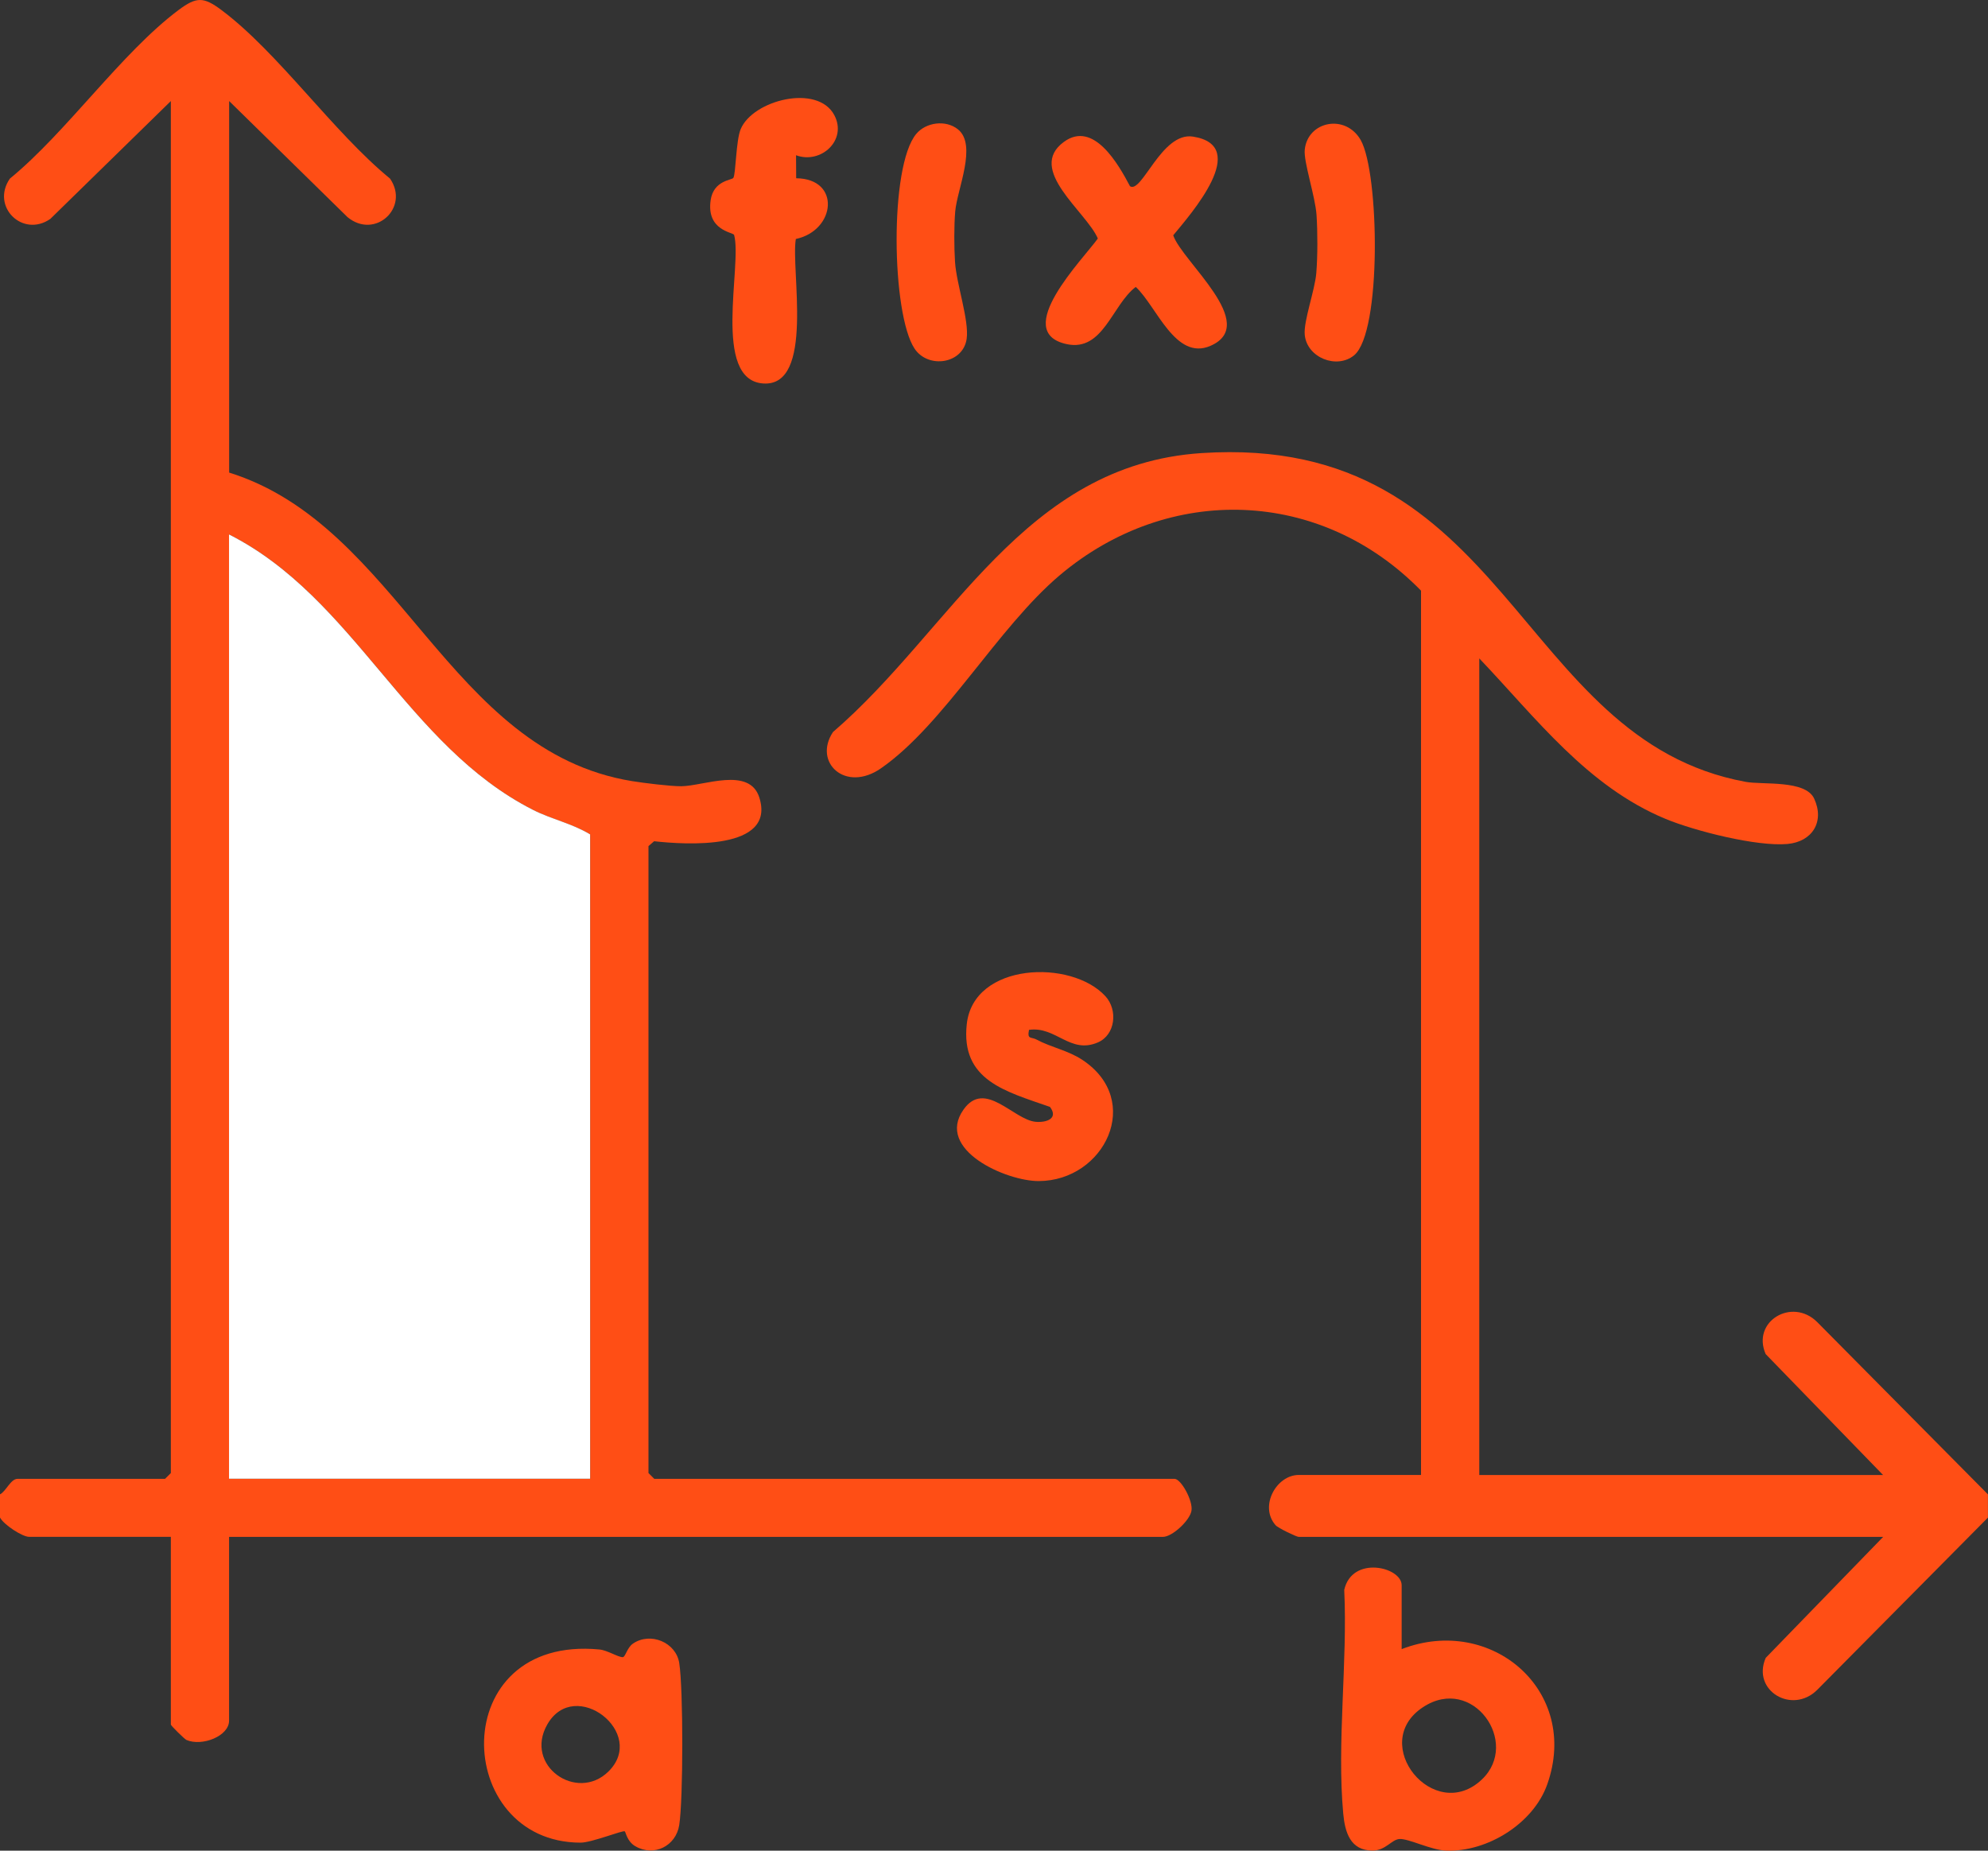
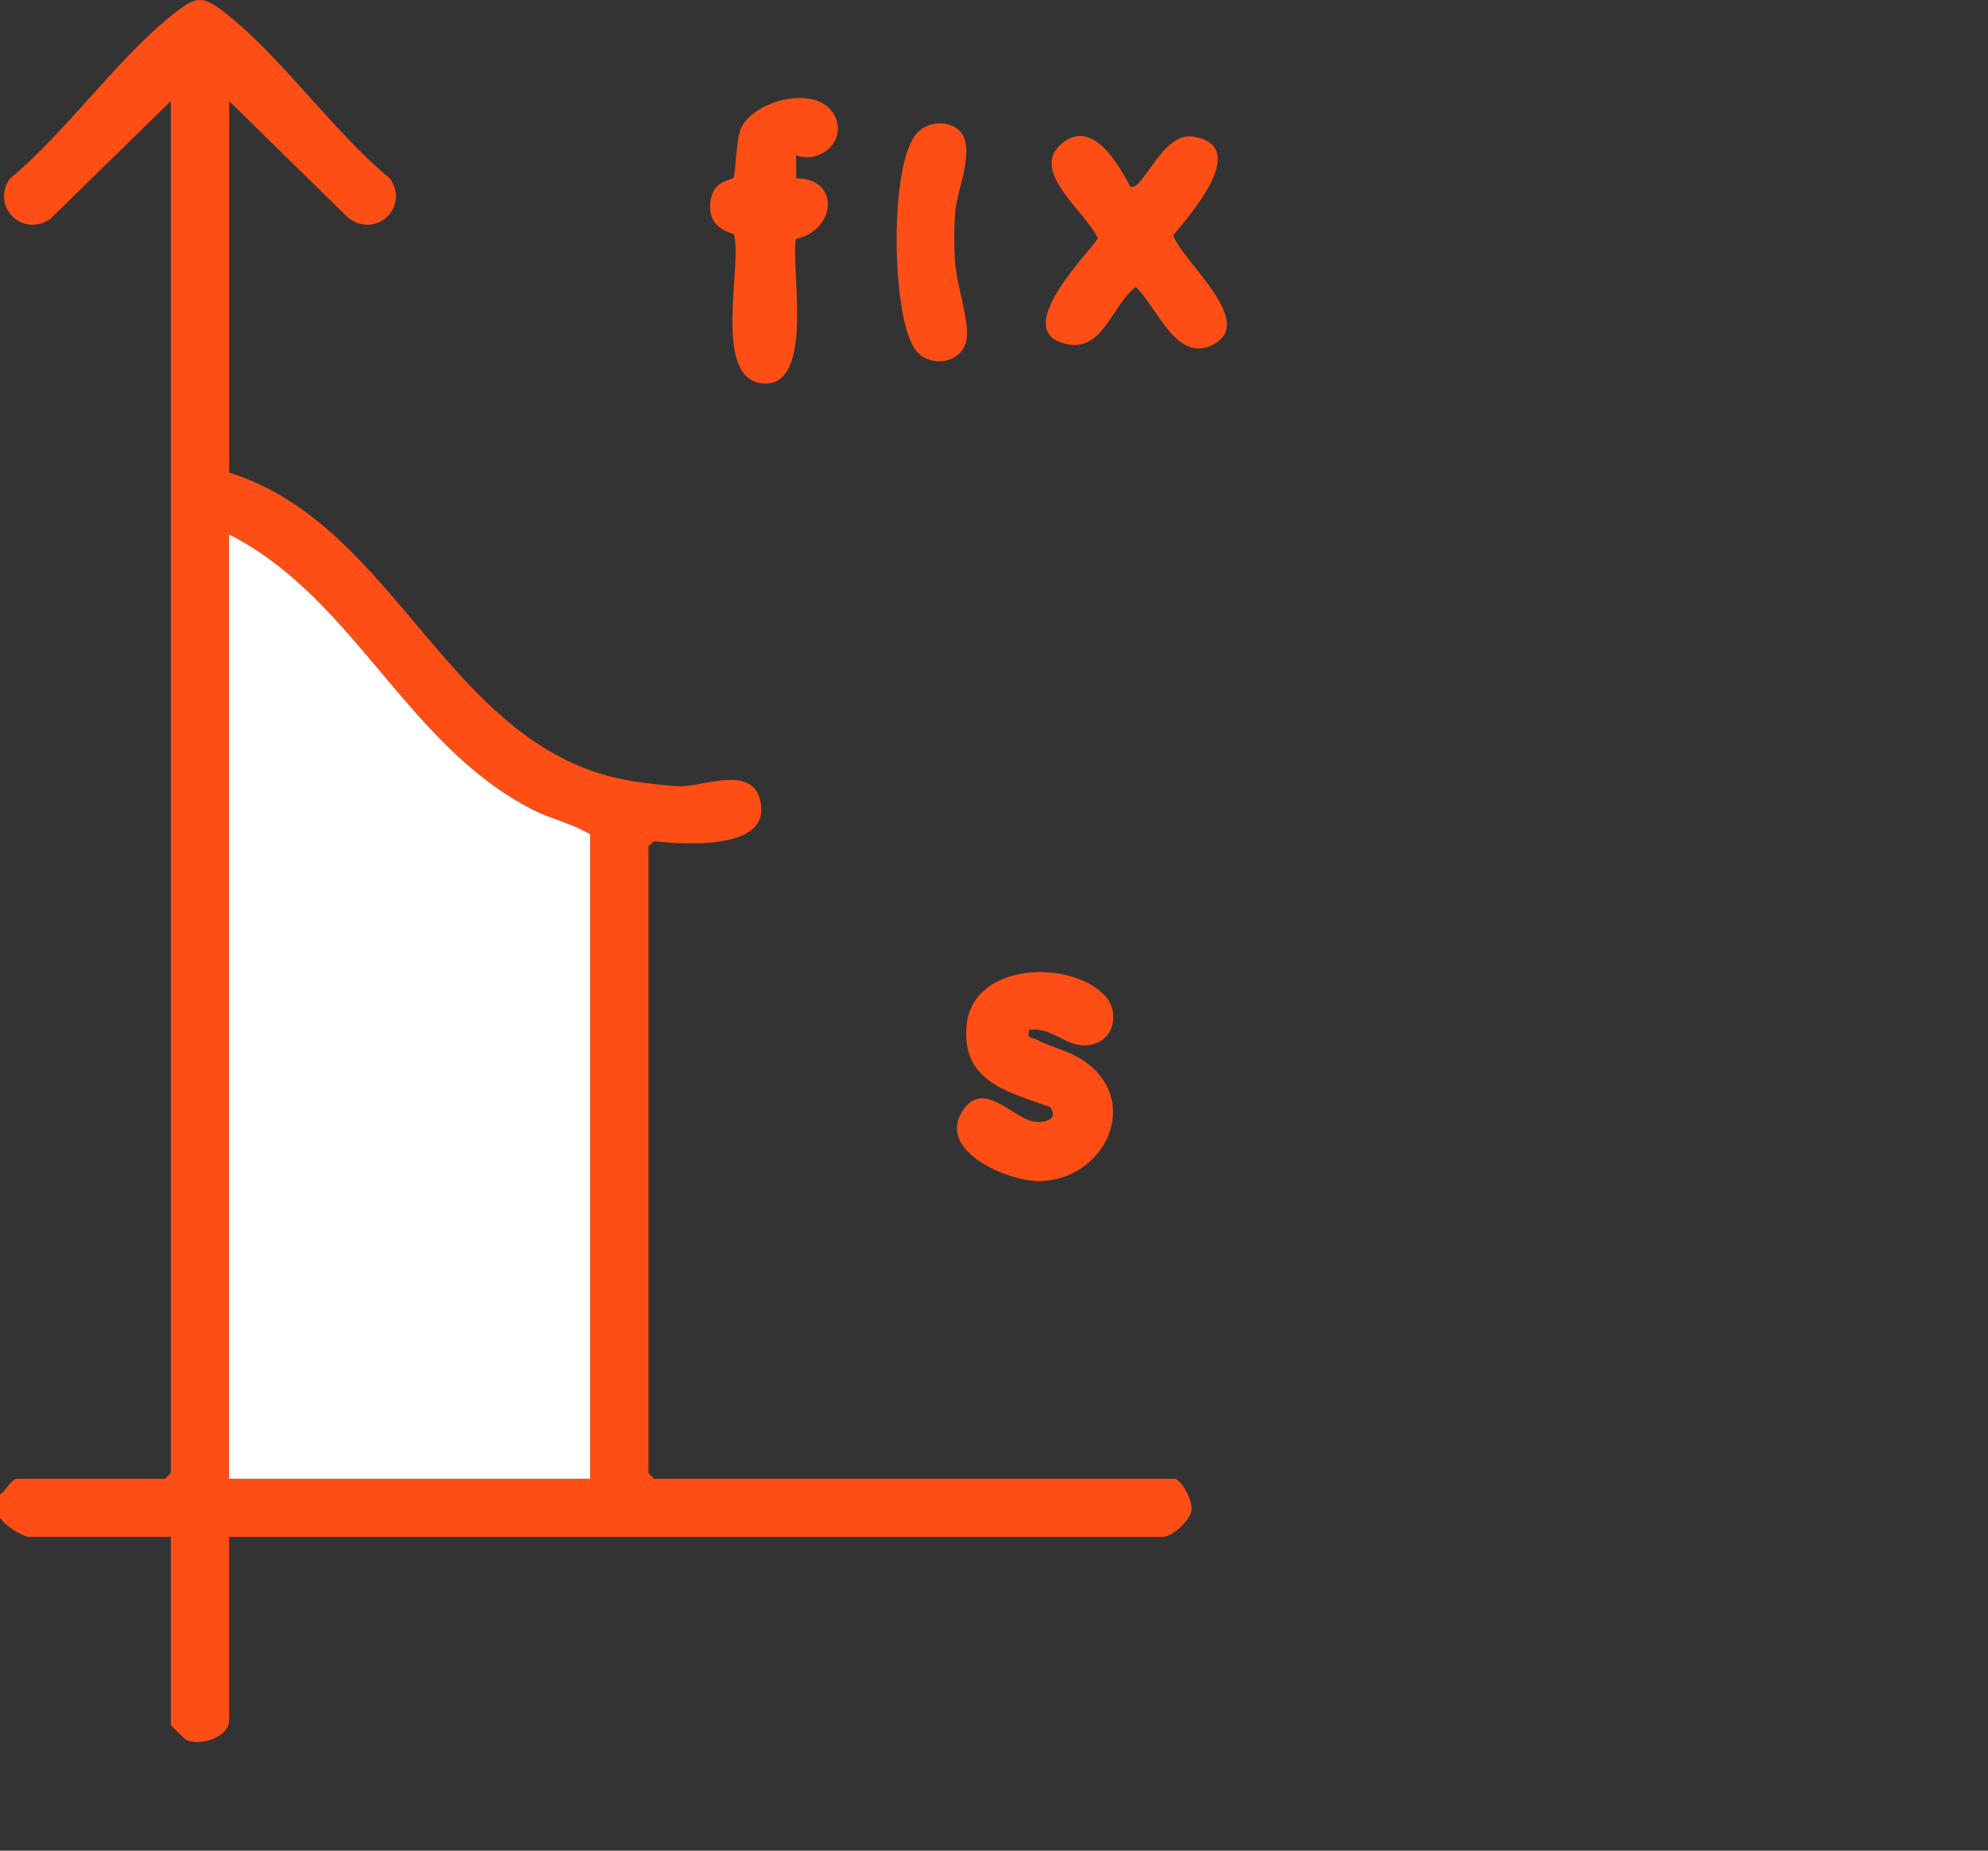
<svg xmlns="http://www.w3.org/2000/svg" width="87" height="81" viewBox="0 0 87 81" fill="none">
  <rect x="0" y="0" width="87" height="81" fill="#333333" stroke="none" />
  <g clip-path="url(#clip0_5253_2904)">
    <path d="M0 65.403C0.254 65.286 0.467 64.726 0.766 64.726H7.223L7.477 64.473V4.423L2.202 9.581C0.992 10.421 -0.412 9.039 0.433 7.817C2.92 5.78 5.317 2.307 7.814 0.439C8.596 -0.146 8.908 -0.146 9.69 0.439C12.187 2.307 14.582 5.78 17.069 7.817C17.939 9.084 16.415 10.496 15.209 9.504L10.028 4.423V20.684C17.486 23.013 19.616 32.88 27.661 34.188C28.16 34.269 29.342 34.416 29.816 34.412C30.79 34.403 32.8 33.54 33.23 34.906C33.966 37.235 29.988 36.971 28.626 36.819L28.379 37.032V64.473L28.633 64.726H51.403C51.683 64.726 52.22 65.69 52.141 66.126C52.062 66.562 51.294 67.266 50.893 67.266H10.025V75.311C10.025 75.984 8.847 76.45 8.159 76.154C8.077 76.118 7.477 75.528 7.477 75.481V67.264H1.273C0.979 67.264 0.161 66.733 0 66.417V65.401V65.403ZM25.828 64.726V36.521C25.051 36.047 24.145 35.864 23.334 35.45C17.783 32.636 15.522 26.172 10.025 23.392V64.723H25.828V64.726Z" fill="#FF4E15" />
-     <path d="M86.999 66.42L79.527 73.961C78.43 75.054 76.647 73.995 77.273 72.561L82.411 67.267H56.837C56.739 67.267 55.928 66.878 55.822 66.754C55.097 65.927 55.856 64.556 56.837 64.556H62.188V25.852C57.809 21.367 51.159 21.143 46.383 25.172C43.664 27.467 41.308 31.715 38.553 33.628C36.997 34.708 35.574 33.366 36.453 32.04C41.668 27.555 44.788 20.341 52.58 19.831C66.058 18.948 66.321 32.366 76.394 34.22C77.146 34.358 79.01 34.125 79.393 34.954C79.86 35.966 79.307 36.842 78.224 36.939C76.881 37.059 74.182 36.374 72.895 35.844C69.45 34.416 67.22 31.422 64.737 28.817V64.559H82.409L77.27 59.265C76.645 57.833 78.428 56.771 79.525 57.864L86.997 65.406V66.422L86.999 66.42Z" fill="#FF4E15" />
-     <path d="M61.342 72.178C65.261 70.662 69.165 74.003 67.71 78.102C67.106 79.807 65.098 81.061 63.295 80.998C62.615 80.973 61.661 80.471 61.251 80.489C60.902 80.505 60.644 80.995 60.066 80.995C59.087 80.995 58.859 80.184 58.784 79.383C58.498 76.288 58.979 72.731 58.827 69.587C59.169 68.065 61.34 68.58 61.34 69.382V72.178H61.342ZM64.854 77.881C66.544 76.273 64.453 73.287 62.275 74.719C59.856 76.311 62.762 79.868 64.854 77.881Z" fill="#FF4E15" />
-     <path d="M27.342 80.154C27.26 80.096 25.892 80.651 25.402 80.649C19.79 80.635 19.491 71.547 26.238 72.195C26.576 72.227 27.072 72.545 27.258 72.53C27.371 72.521 27.444 72.109 27.702 71.936C28.465 71.416 29.582 71.881 29.725 72.785C29.904 73.91 29.902 78.75 29.725 79.879C29.582 80.794 28.622 81.284 27.799 80.803C27.439 80.593 27.385 80.184 27.342 80.154ZM26.619 77.543C28.352 75.854 25.151 73.37 23.95 75.477C22.924 77.277 25.239 78.887 26.619 77.543Z" fill="#FF4E15" />
    <path d="M49.449 8.149C49.97 8.499 50.834 5.764 52.206 5.979C54.758 6.376 52.111 9.366 51.343 10.299C51.728 11.442 55.147 14.193 52.972 15.137C51.436 15.803 50.62 13.407 49.703 12.558C48.665 13.346 48.276 15.403 46.683 15.062C44.227 14.534 47.41 11.331 48.044 10.439C47.544 9.267 44.9 7.417 46.563 6.207C47.859 5.263 48.944 7.189 49.451 8.149H49.449Z" fill="#FF4E15" />
    <path d="M48.376 43.602C48.927 44.203 48.816 45.292 48.047 45.624C46.826 46.152 46.215 44.906 45.032 45.075C44.946 45.513 45.125 45.371 45.363 45.5C46.002 45.843 46.736 45.972 47.365 46.387C50.055 48.163 48.34 51.684 45.456 51.693C44.035 51.697 40.927 50.324 42.164 48.567C43.106 47.225 44.355 49.021 45.333 49.1C45.795 49.138 46.332 48.958 45.95 48.447C44.031 47.772 42.032 47.3 42.309 44.818C42.608 42.119 46.885 41.974 48.376 43.602Z" fill="#FF4E15" />
    <path d="M34.837 6.792L34.843 7.802C36.812 7.82 36.574 10.088 34.828 10.46C34.599 11.775 35.664 16.933 33.403 16.784C31.141 16.635 32.492 11.603 32.127 10.284C32.093 10.162 30.901 10.099 31.101 8.755C31.23 7.892 32.027 7.888 32.093 7.786C32.204 7.61 32.206 6.147 32.415 5.65C32.952 4.374 35.781 3.66 36.511 5.038C37.093 6.138 35.92 7.197 34.837 6.795V6.792Z" fill="#FF4E15" />
    <path d="M41.921 5.66C42.775 6.344 41.887 8.28 41.803 9.253C41.749 9.892 41.753 10.814 41.794 11.46C41.855 12.429 42.417 14.016 42.304 14.827C42.148 15.934 40.616 16.153 40.023 15.258C39.017 13.743 38.912 7.281 40.097 5.861C40.521 5.353 41.384 5.231 41.921 5.66Z" fill="#FF4E15" />
-     <path d="M59.258 15.552C58.503 16.169 57.198 15.661 57.099 14.656C57.04 14.059 57.54 12.718 57.604 11.957C57.667 11.196 57.663 10.143 57.615 9.411C57.561 8.601 57.044 7.081 57.099 6.554C57.225 5.299 58.886 4.969 59.548 6.13C60.361 7.557 60.477 14.554 59.258 15.552Z" fill="#FF4E15" />
    <path d="M25.826 64.722H10.023V23.391C15.518 26.171 17.781 32.635 23.332 35.449C24.143 35.86 25.051 36.045 25.826 36.52V64.724V64.722Z" fill="white" />
  </g>
  <defs>
    <clipPath id="clip0_5253_2904">
      <rect width="87" height="81" fill="white" />
    </clipPath>
  </defs>
</svg>